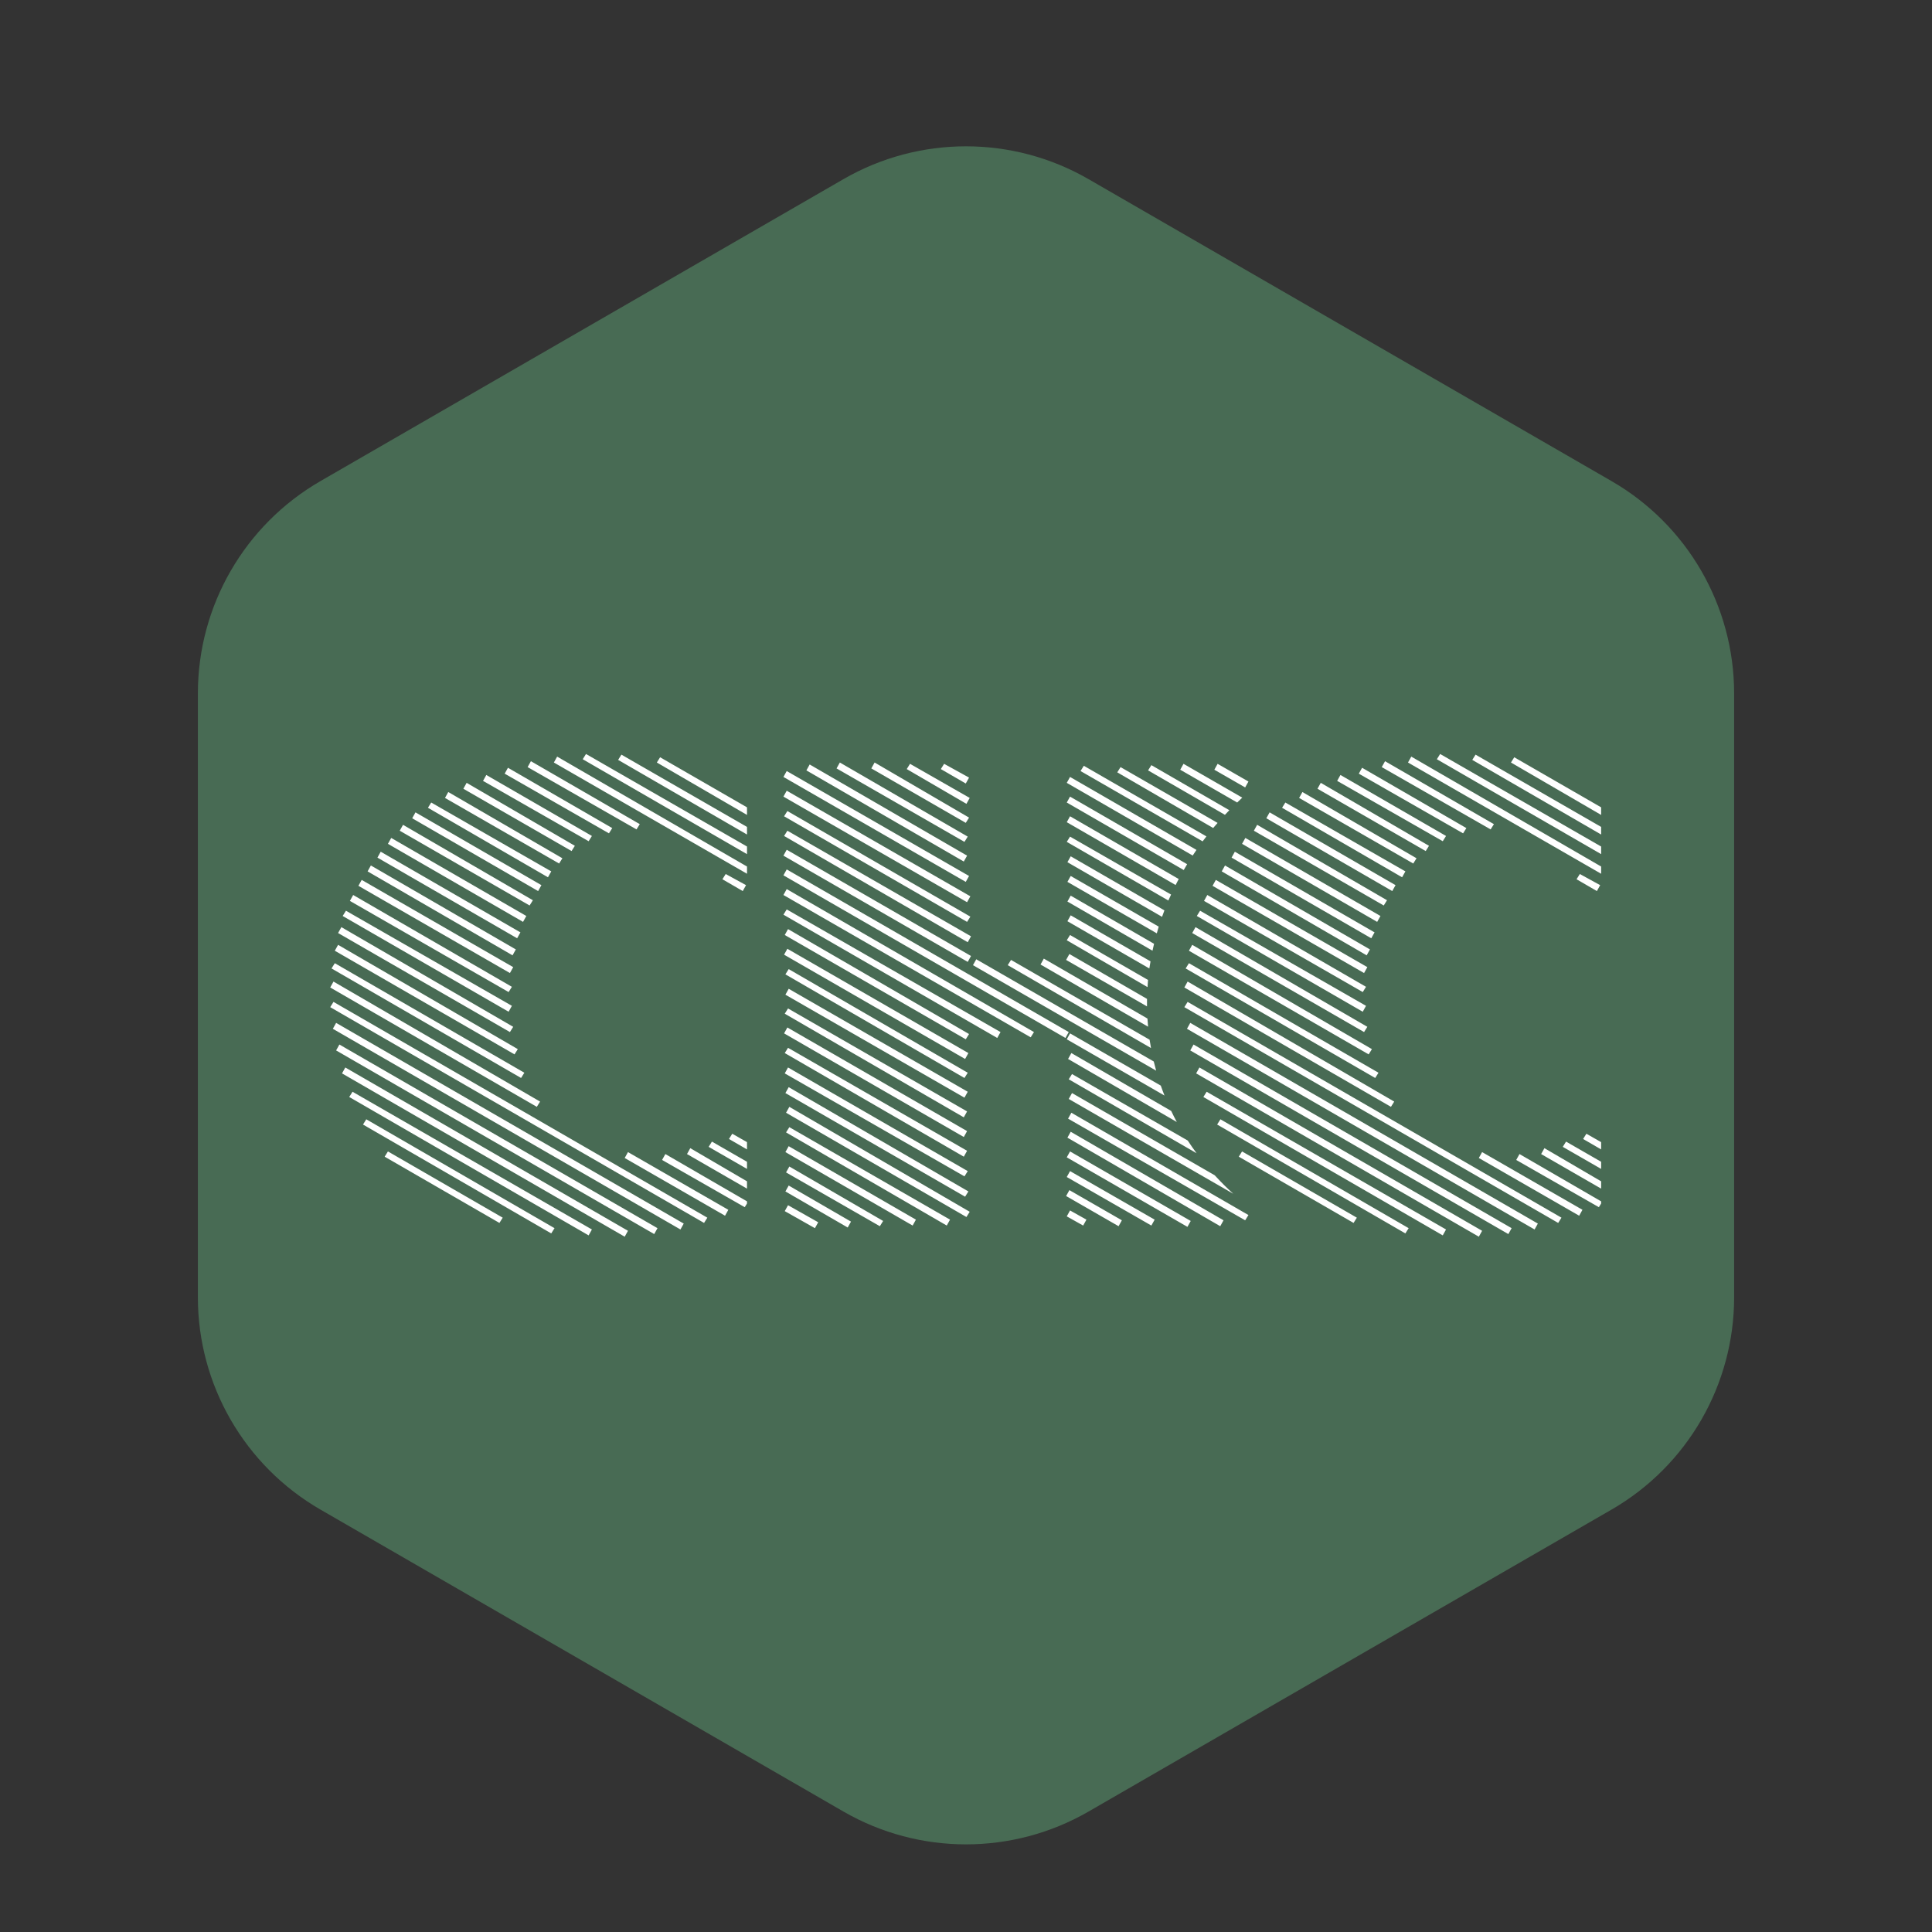
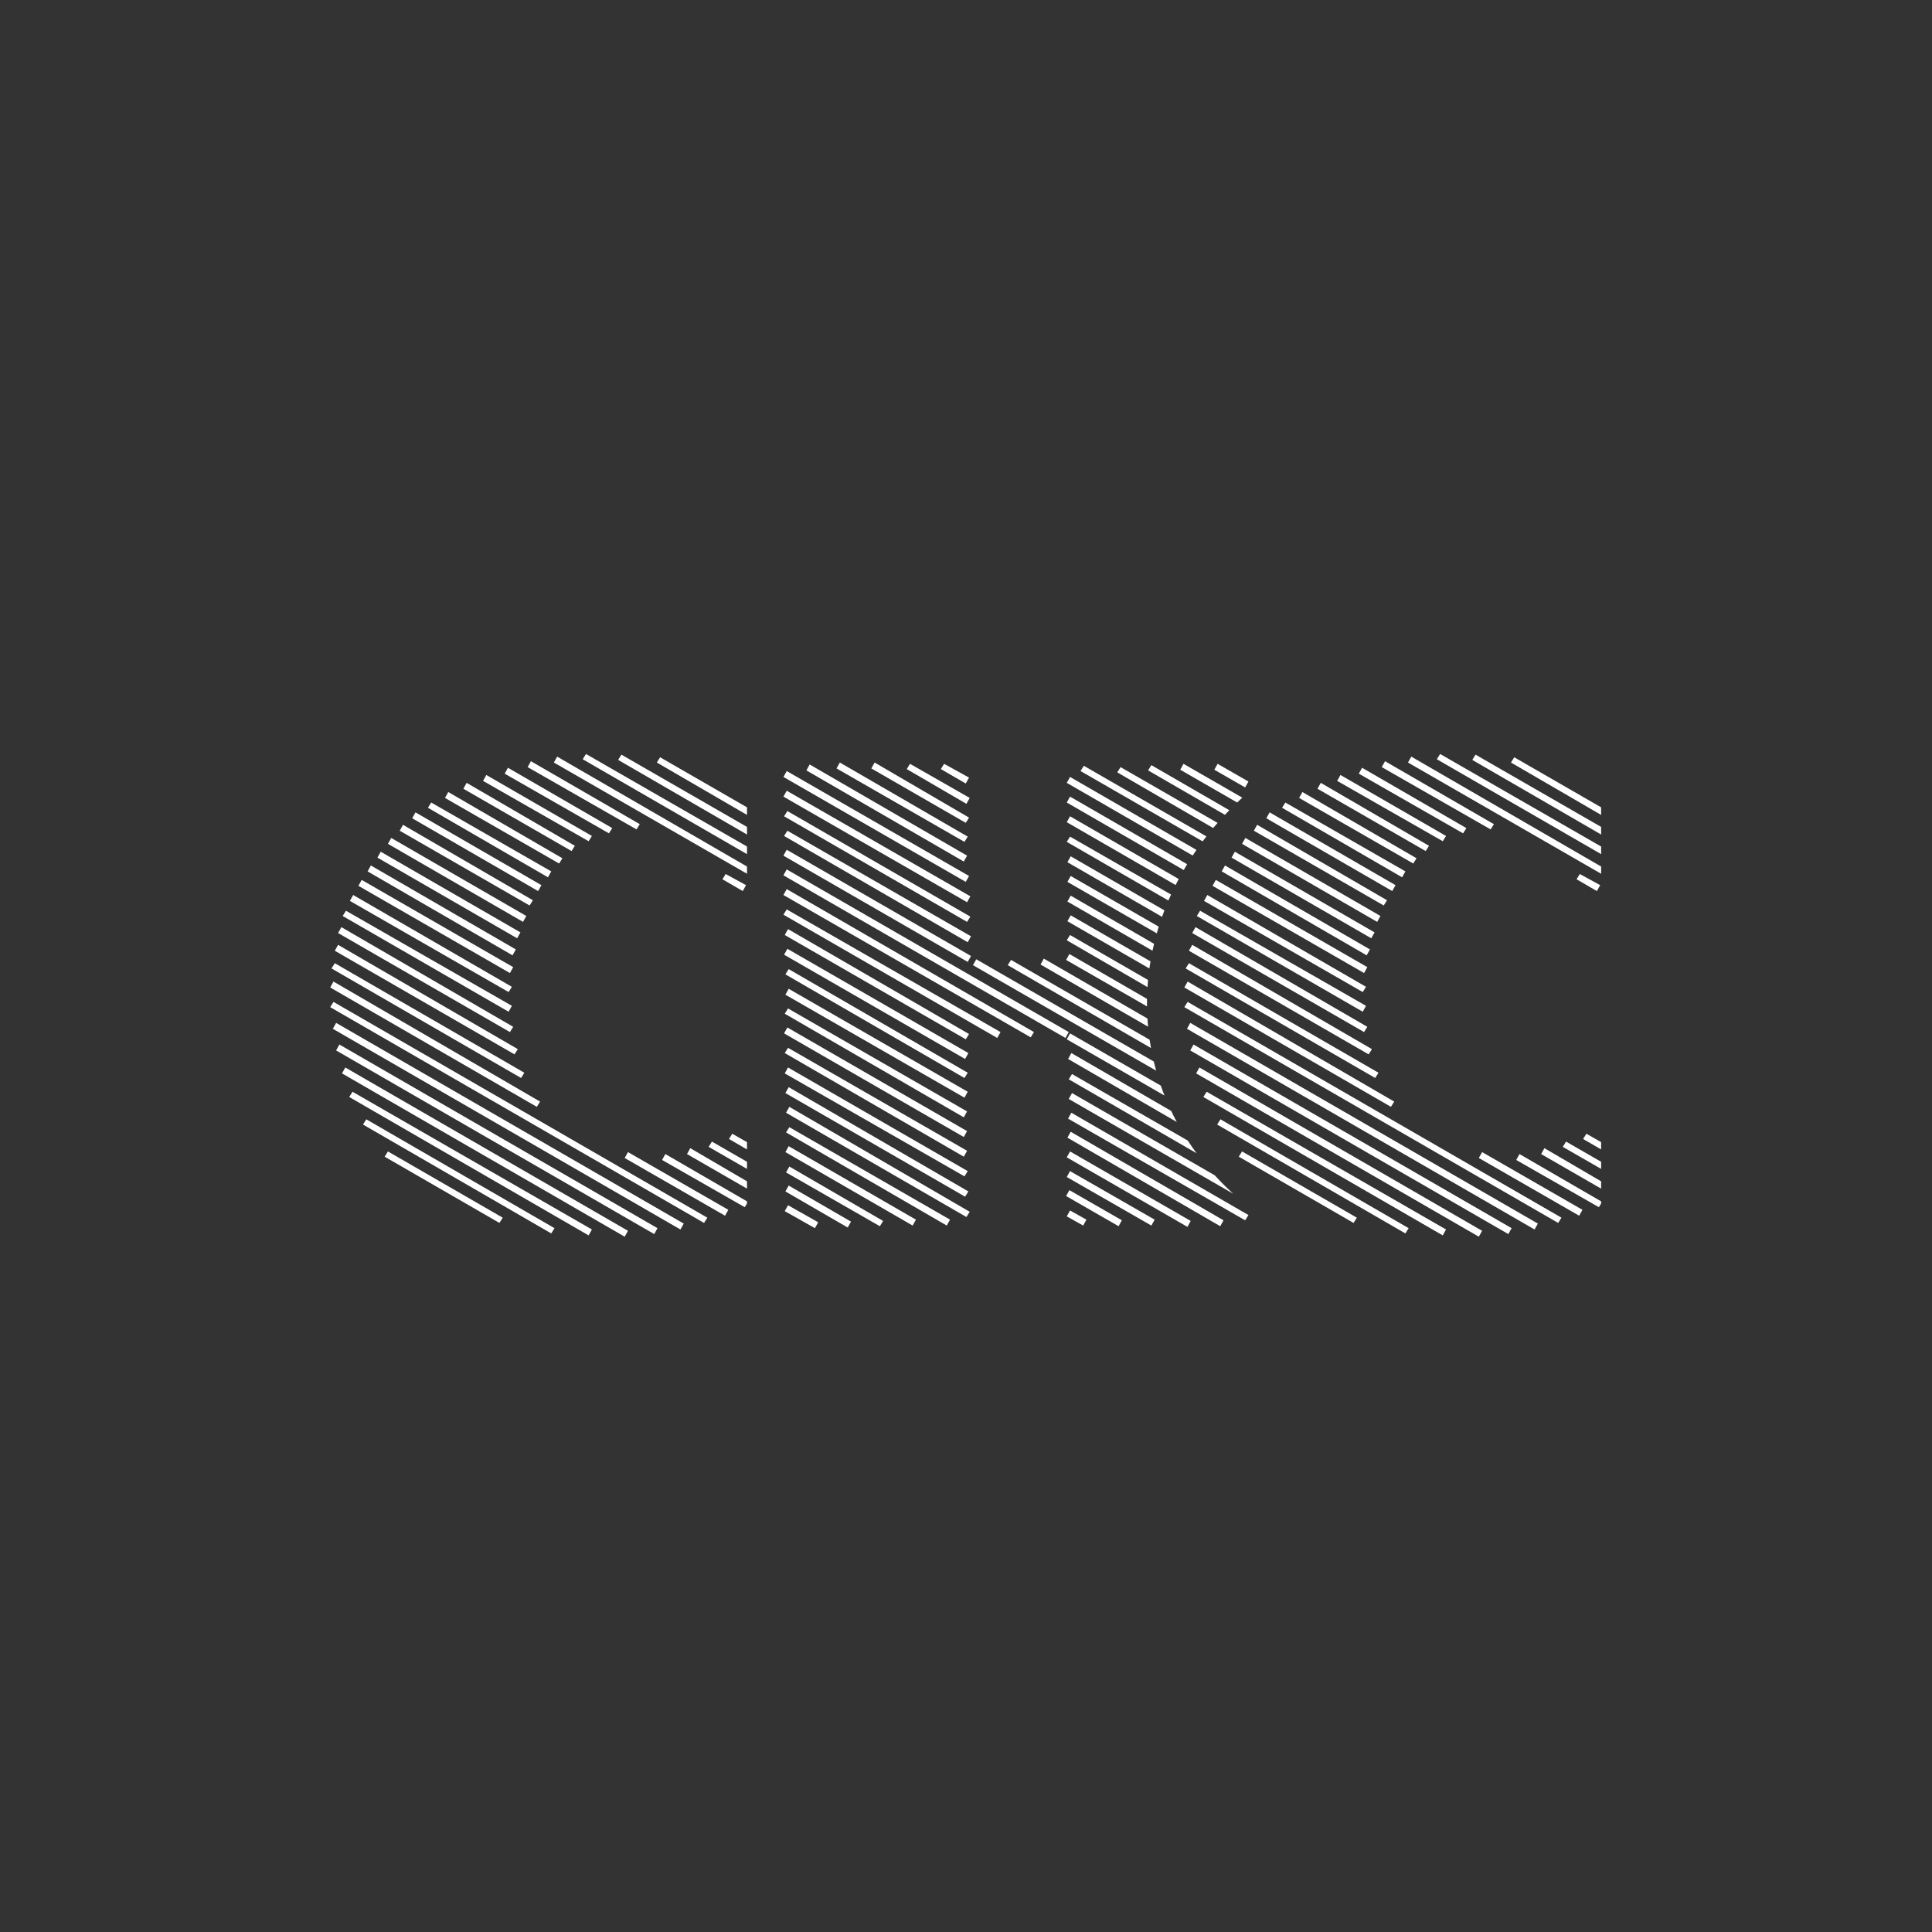
<svg xmlns="http://www.w3.org/2000/svg" id="a" viewBox="0 0 512 512">
  <rect x="0" y="0" width="512" height="512" fill="#333333" stroke="none" />
-   <path d="M459.56,343.79v-160.027c0-23.212-12.384-44.662-32.486-56.268l-138.588-80.014c-20.103-11.606-44.87-11.606-64.973,0L84.926,127.495c-20.103,11.606-32.486,33.055-32.486,56.268v160.027c0,23.212,12.384,44.662,32.486,56.268l138.588,80.014c20.103,11.606,44.87,11.606,64.973,0l138.588-80.014c20.103-11.606,32.486-33.055,32.486-56.268Z" style="fill:#486b54; stroke-width:0px;" />
  <path d="M310.346,237.069l-26.772-15.355-.869,1.391,26.922,15.539c.227-.53.48-1.05.719-1.576ZM304.241,259.703l-20.667-11.917-.869,1.39,21.401,12.419c.041-.631.076-1.263.135-1.892ZM303.972,264.72l-20.572-11.894-.869,1.564,21.434,12.315c-.008-.663-.005-1.324.006-1.985ZM314.602,229.022l-31.028-17.91-.869,1.564,30.997,17.892c.299-.516.588-1.036.9-1.546ZM256.459,221.714l-33.893-19.64-.869,1.564,33.893,19.467.869-1.391ZM304.088,269.926l-27.466-15.883-.869,1.564,28.495,16.478c-.067-.721-.115-1.44-.159-2.159ZM256.981,211.46l-15.816-9.039-.869,1.391,15.817,9.212.869-1.564ZM317.075,225.235l-33.501-19.337-.869,1.564,33.373,19.263c.329-.499.656-.998.997-1.49ZM256.807,216.674l-25.029-14.6-.869,1.564,25.028,14.426.869-1.391ZM256.807,206.071l-6.605-3.65-.869,1.391,6.604,3.824.869-1.564ZM257.155,242.919l-48.493-27.983-.869,1.39,48.493,27.984.869-1.391ZM304.653,275.533l-36.722-21.143-.869,1.39,37.962,21.961c-.132-.736-.263-1.473-.37-2.209ZM305.757,281.306l-47.038-27.089-.869,1.564,48.54,27.954c-.224-.805-.439-1.613-.633-2.429ZM256.459,249.697l.869-1.564-48.666-27.984-.869,1.391,48.666,28.157ZM312.374,232.949l-28.8-16.624-.869,1.564,28.845,16.65c.268-.533.543-1.063.824-1.59ZM304.589,256.654c.088-.632.203-1.258.309-1.887l-21.151-12.196-.869,1.564,21.71,12.519ZM283.227,286.024l33.881,19.596c-.812-1.102-1.602-2.219-2.347-3.365l-30.666-17.621-.869,1.391ZM305.424,251.948c.129-.611.267-1.221.412-1.829l-22.089-12.763-.869,1.564,22.546,13.027ZM306.567,247.343c.167-.592.322-1.186.505-1.773l-23.325-13.427-.869,1.564,23.689,13.636ZM282.705,275.422l25.899,14.908c-.345-.869-.676-1.745-.984-2.631l-24.046-13.842-.869,1.564ZM282.879,228.493l25.075,14.473c.202-.57.413-1.137.629-1.702l-24.835-14.335-.869,1.564ZM321.919,311.468l-37.824-21.795-.869,1.564,43.597,25.122c-1.718-1.558-3.351-3.192-4.905-4.891ZM325.786,214.715l-20.66-11.946-.869,1.391,20.363,11.774c.385-.409.773-.816,1.167-1.218ZM310.378,294.414l-26.456-15.343-.869,1.564,28.811,16.708c-.518-.964-1.015-1.941-1.486-2.93ZM329.214,211.386l-15.571-8.965-.869,1.564,15.089,8.688c.45-.429.89-.866,1.351-1.287ZM322.675,218.082l-25.718-14.791-.869,1.39,25.412,14.748c.382-.455.782-.898,1.175-1.347ZM330.85,207.114l-8.169-4.693-.869,1.564,8.169,4.693.869-1.564ZM319.716,221.658l-32.492-18.716-.869,1.391,32.35,18.634c.329-.441.672-.874,1.012-1.309ZM208.141,315.745l16.511,9.559.869-1.564-16.512-9.56-.869,1.564ZM207.62,242.397l56.662,32.676.869-1.564-56.662-32.502-.869,1.39ZM208.315,294.888l47.798,27.635.869-1.39-47.798-27.81-.869,1.564ZM207.62,237.183l65.525,37.717.869-1.391-65.526-37.89-.869,1.564ZM208.315,300.102l42.583,24.681.869-1.564-42.584-24.507-.869,1.39ZM208.141,305.316l33.718,19.467.869-1.564-33.719-19.467-.869,1.564ZM208.488,230.405l-.869,1.564,74.738,43.104.869-1.564-74.739-43.104ZM282.531,316.961l13.905,7.996.869-1.564-13.905-7.995-.869,1.564ZM282.879,301.493l40.498,23.464.869-1.564-40.498-23.464-.869,1.564ZM283.052,296.453l46.929,26.94.869-1.391-46.928-27.114-.869,1.564ZM282.705,306.707l31.98,18.424.869-1.564-31.981-18.424-.869,1.564ZM282.705,322.35l4.344,2.433.869-1.564-4.345-2.434-.869,1.564ZM208.315,310.705l24.855,14.253.869-1.391-24.855-14.426-.869,1.564ZM282.705,311.921l22.421,12.862.869-1.564-22.421-12.863-.869,1.564ZM256.807,232.143l-48.319-27.81-.869,1.564,48.318,27.81.869-1.564ZM257.329,253.348l-48.841-28.157-.869,1.564,48.84,28.157.869-1.564ZM255.764,280.636l.869-1.564-47.971-27.635-.869,1.564,47.971,27.636ZM256.807,274.031l-47.971-27.81-.869,1.564,47.971,27.636.869-1.391ZM255.591,311.748l.869-1.391-47.623-27.462-.869,1.564,47.624,27.288ZM257.155,237.531l-48.667-27.984-.869,1.564,48.666,27.983.869-1.564ZM207.967,320.96l7.996,4.519.869-1.564-7.995-4.519-.869,1.564ZM256.286,226.755l-41.714-24.159-.869,1.564,41.714,24.159.869-1.564ZM256.634,315.745l-47.624-27.636-.869,1.564,47.623,27.462.869-1.391ZM255.417,296.105l.869-1.564-47.45-27.288-.869,1.391,47.451,27.462ZM256.286,304.969l-47.45-27.288-.869,1.39,47.451,27.462.869-1.564ZM255.417,301.319l.869-1.564-47.623-27.462-.869,1.564,47.624,27.462ZM256.459,284.286l-47.45-27.462-.869,1.391,47.45,27.462.869-1.39ZM255.591,290.891l.869-1.564-47.45-27.288-.869,1.564,47.45,27.289ZM149.04,227.45l-30.243-17.554-.869,1.564,30.242,17.381.869-1.391ZM152.342,224.148l-28.678-16.686-.869,1.564,28.679,16.512.869-1.39ZM156.862,221.541l-27.984-16.164-.869,1.564,27.983,15.99.869-1.39ZM169.549,218.412l-28.852-16.686-.869,1.564,28.852,16.512.869-1.391ZM162.249,219.455l-27.635-15.991-.869,1.564,27.636,15.817.869-1.391ZM139.48,242.745l-35.804-20.683-.869,1.564,35.805,20.683.869-1.564ZM141.218,238.573l-34.413-19.987-.869,1.564,34.414,19.815.869-1.391ZM143.478,234.576l-33.371-19.292-.869,1.564,33.371,19.293.869-1.564ZM182.064,305.838l15.899,9.163v-1.938l-15.03-8.789-.869,1.564ZM187.799,303.926l10.164,5.846v-1.89l-9.294-5.347-.869,1.391ZM191.45,233.011l5.387,3.129.869-1.564-5.388-2.954-.869,1.39ZM193.188,301.84l4.775,2.767v-1.93l-3.906-2.227-.869,1.39ZM137.917,247.091l-37.022-21.379-.869,1.564,37.022,21.379.869-1.564ZM197.963,224.338l-42.666-24.523-.869,1.39,43.535,25.151v-2.018ZM197.963,229.638l-50.314-29.129-.869,1.564,51.183,29.482v-1.918ZM197.963,219.142l-33.28-19.154-.869,1.391,34.149,19.777v-2.014ZM197.963,213.954l-23.026-13.271-.869,1.391,23.894,13.889v-2.009ZM146.085,230.926l-31.807-18.25-.869,1.39,31.808,18.424.869-1.564ZM90.64,284.46l74.911,43.279.869-1.564-74.912-43.279-.869,1.564ZM89.076,278.376l84.297,48.666.869-1.564-84.298-48.667-.869,1.564ZM88.206,272.641l92.119,53.185.869-1.564-92.118-53.186-.869,1.564ZM92.552,290.716l63.44,36.674.869-1.564-63.44-36.499-.869,1.39ZM87.511,266.904l99.071,57.184.869-1.39-99.071-57.184-.869,1.39ZM197.963,318.372l-21.635-12.535-.869,1.564,21.9,12.515.604-.967v-.577ZM165.552,306.881l26.593,15.296.869-1.564-26.593-15.296-.869,1.564ZM96.202,298.016l49.883,28.852.869-1.39-49.884-28.852-.869,1.39ZM136.699,251.61l-38.412-22.248-.869,1.564,38.412,22.248.869-1.564ZM136.004,272.119l-45.538-26.42-.869,1.564,45.538,26.245.869-1.39ZM101.938,306.534l30.417,17.554.869-1.39-30.417-17.555-.869,1.391ZM135.656,261.517l-42.061-24.334-.869,1.564,42.062,24.159.869-1.39ZM136.004,256.302l-40.15-23.116-.869,1.564,40.151,23.116.869-1.564ZM135.656,266.557l-43.974-25.203-.869,1.391,43.974,25.377.869-1.564ZM137.221,278.028l-47.623-27.635-.869,1.564,47.624,27.462.869-1.391ZM143.13,291.933l-54.75-31.807-.869,1.564,54.75,31.633.869-1.391ZM138.959,284.286l-50.231-29.027-.869,1.391,50.231,29.026.869-1.39ZM375.394,227.45l-30.243-17.554-.869,1.564,30.242,17.381.869-1.391ZM378.696,224.148l-28.678-16.686-.869,1.564,28.679,16.512.869-1.39ZM383.216,221.541l-27.984-16.164-.869,1.564,27.983,15.99.869-1.39ZM395.903,218.412l-28.852-16.686-.869,1.564,28.852,16.512.869-1.391ZM388.603,219.455l-27.635-15.991-.869,1.564,27.636,15.817.869-1.391ZM365.834,242.745l-35.804-20.683-.869,1.564,35.805,20.683.869-1.564ZM367.572,238.573l-34.413-19.987-.869,1.564,34.414,19.815.869-1.391ZM369.832,234.576l-33.371-19.292-.869,1.564,33.371,19.293.869-1.564ZM408.418,305.838l15.899,9.163v-1.938l-15.03-8.789-.869,1.564ZM414.153,303.926l10.164,5.846v-1.89l-9.294-5.347-.869,1.391ZM417.803,233.011l5.387,3.129.869-1.564-5.388-2.954-.869,1.39ZM419.541,301.84l4.775,2.767v-1.93l-3.906-2.227-.869,1.39ZM364.27,247.091l-37.022-21.379-.869,1.564,37.022,21.379.869-1.564ZM424.317,224.338l-42.666-24.523-.869,1.39,43.535,25.151v-2.018ZM424.317,229.638l-50.314-29.129-.869,1.564,51.183,29.482v-1.918ZM424.317,219.142l-33.28-19.154-.869,1.391,34.149,19.777v-2.014ZM424.317,213.954l-23.026-13.271-.869,1.391,23.894,13.889v-2.009ZM372.439,230.926l-31.807-18.25-.869,1.39,31.808,18.424.869-1.564ZM316.994,284.46l74.911,43.279.869-1.564-74.912-43.279-.869,1.564ZM315.43,278.376l84.297,48.666.869-1.564-84.298-48.667-.869,1.564ZM314.56,272.641l92.119,53.185.869-1.564-92.118-53.186-.869,1.564ZM318.906,290.716l63.44,36.674.869-1.564-63.44-36.499-.869,1.39ZM313.865,266.904l99.071,57.184.869-1.39-99.071-57.184-.869,1.39ZM424.317,318.372l-21.635-12.535-.869,1.564,21.9,12.515.604-.967v-.577ZM391.905,306.881l26.593,15.296.869-1.564-26.593-15.296-.869,1.564ZM322.556,298.016l49.883,28.852.869-1.39-49.884-28.852-.869,1.39ZM363.053,251.61l-38.412-22.248-.869,1.564,38.412,22.248.869-1.564ZM362.358,272.119l-45.538-26.42-.869,1.564,45.538,26.245.869-1.39ZM328.292,306.534l30.417,17.554.869-1.39-30.417-17.555-.869,1.391ZM362.01,261.517l-42.061-24.334-.869,1.564,42.062,24.159.869-1.39ZM362.358,256.302l-40.15-23.116-.869,1.564,40.151,23.116.869-1.564ZM362.01,266.557l-43.974-25.203-.869,1.391,43.974,25.377.869-1.564ZM363.574,278.028l-47.623-27.635-.869,1.564,47.624,27.462.869-1.391ZM369.484,291.933l-54.75-31.807-.869,1.564,54.75,31.633.869-1.391ZM365.312,284.286l-50.231-29.027-.869,1.391,50.231,29.026.869-1.39Z" style="fill:#fff; stroke-width:0px;" />
</svg>